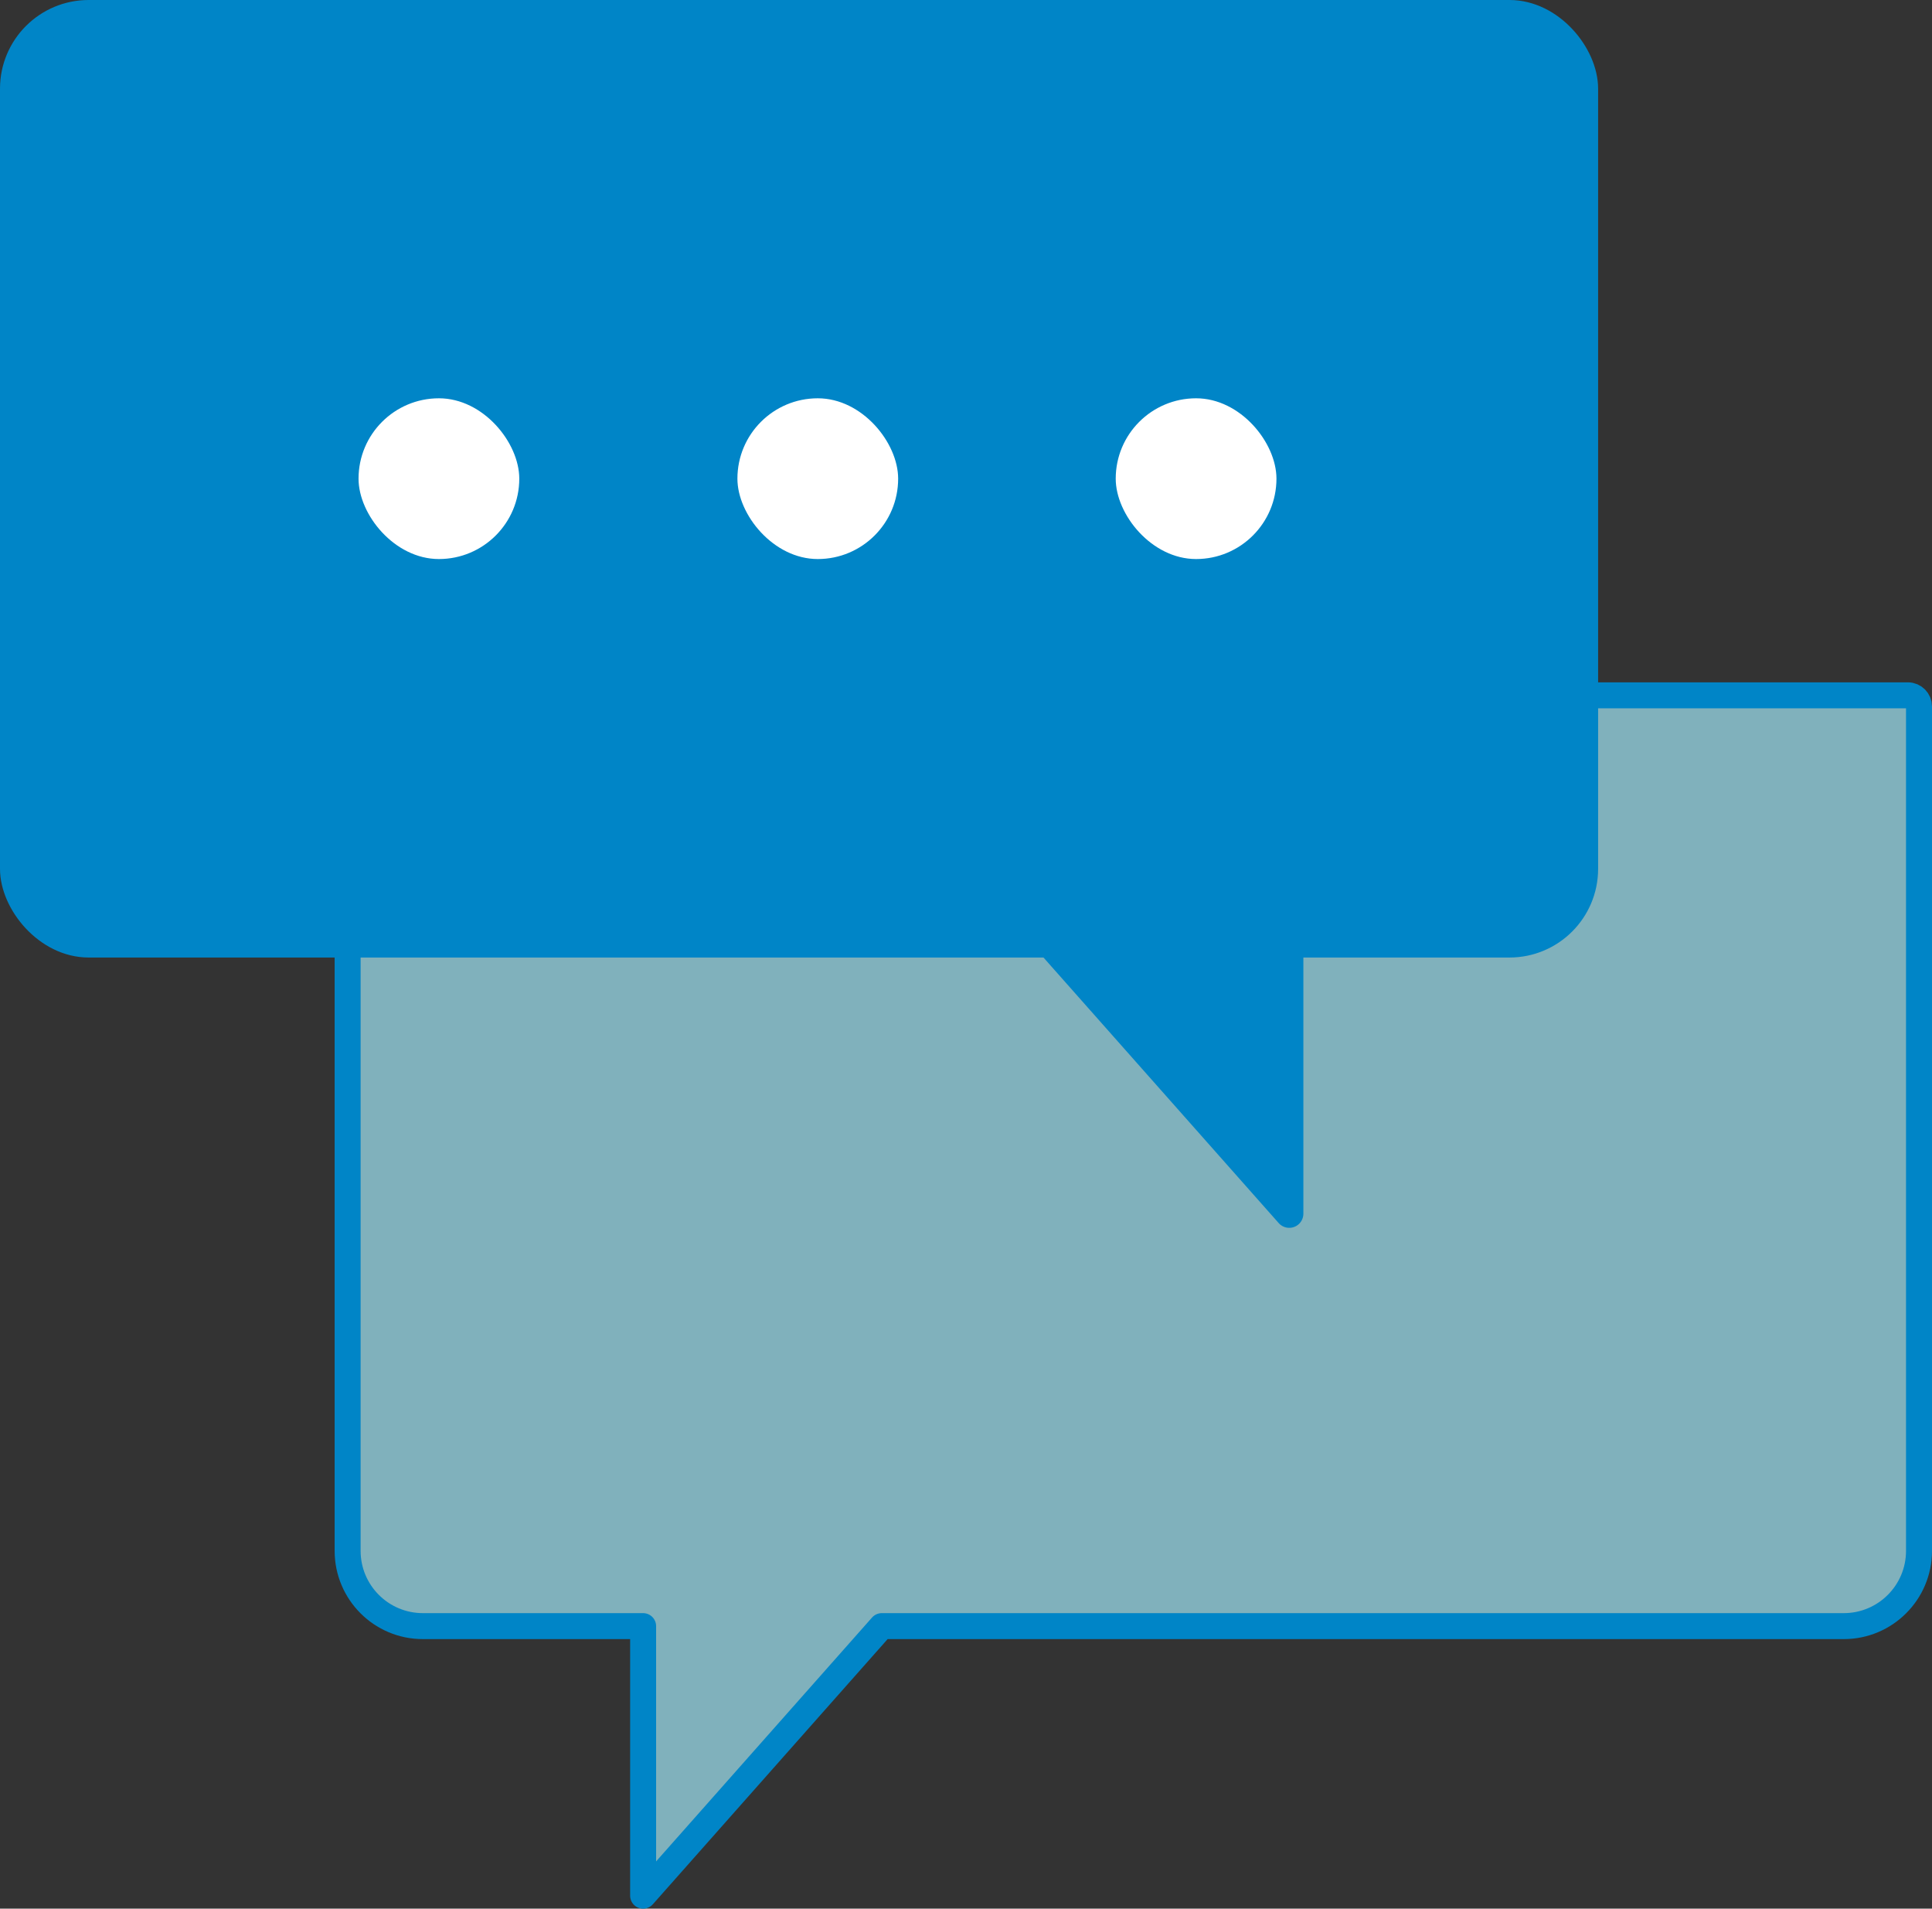
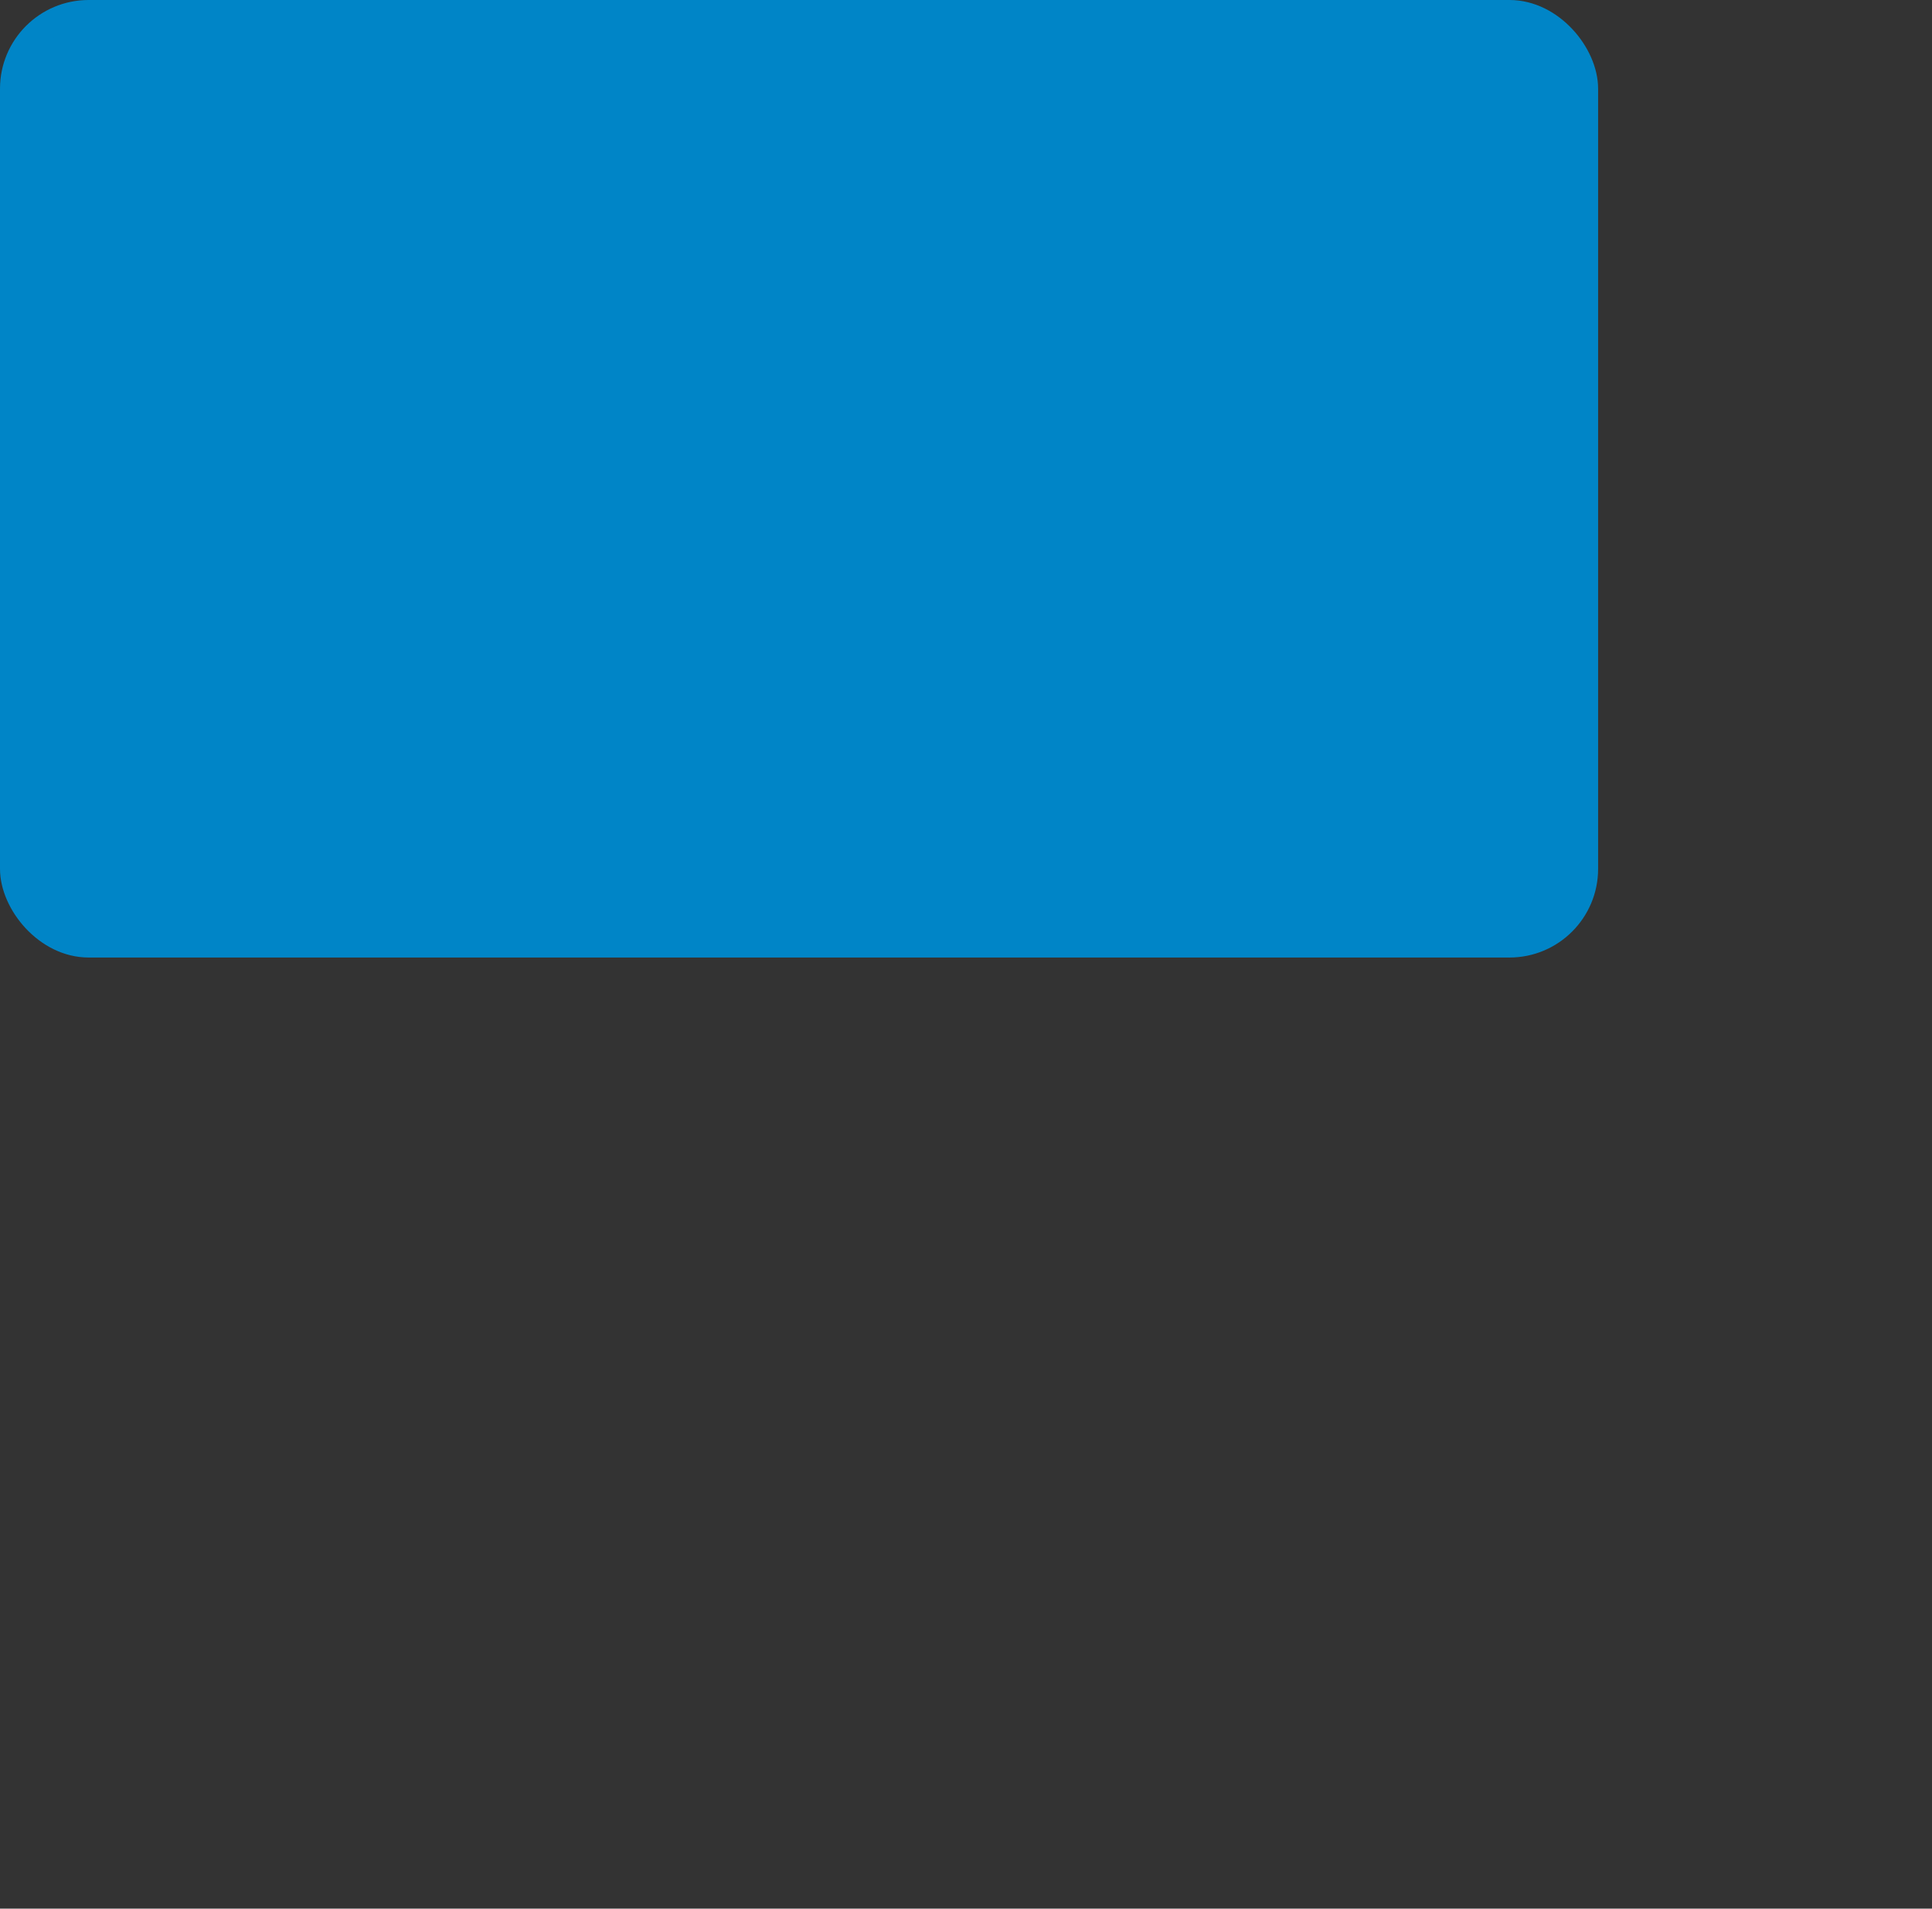
<svg xmlns="http://www.w3.org/2000/svg" id="Layer_2" viewBox="0 0 102.65 101.4">
  <rect x="0" y="0" width="102.65" height="101.4" fill="#333333" stroke="none" />
  <defs>
    <style>.cls-1{fill:#80b1bc;stroke-width:1.38px;}.cls-1,.cls-2,.cls-3{stroke:#0085c7;stroke-linecap:round;stroke-linejoin:round;}.cls-2{stroke-width:1.5px;}.cls-2,.cls-3{fill:#0085c7;}.cls-3{stroke-width:1.42px;}.cls-4{fill:#fff;stroke-width:0px;}</style>
  </defs>
  <g id="_レイヤー_1">
-     <path class="cls-1" d="M22.47,36.94h78.9c.33,0,.59.27.59.59v44.86c0,2.21-1.79,4-4,4h-51.11s-12.68,14.32-12.68,14.32v-14.32s-11.7,0-11.7,0c-2.21,0-4-1.79-4-4v-41.45c0-2.21,1.79-4,4-4Z" />
    <rect class="cls-3" x=".71" y=".71" width="83.49" height="49.45" rx="4" ry="4" transform="translate(84.91 50.87) rotate(-180)" />
-     <polygon class="cls-2" points="68.5 40.54 68.5 64.48 50.35 43.99 68.5 40.54" />
-     <rect class="cls-4" x="39.19" y="21.17" width="8.54" height="8.54" rx="4.27" ry="4.27" transform="translate(86.91 50.87) rotate(-180)" />
-     <rect class="cls-4" x="19.06" y="21.17" width="8.54" height="8.54" rx="4.27" ry="4.27" transform="translate(46.65 50.87) rotate(180)" />
-     <rect class="cls-4" x="59.28" y="21.17" width="8.54" height="8.54" rx="4.27" ry="4.27" transform="translate(127.1 50.87) rotate(-180)" />
  </g>
</svg>